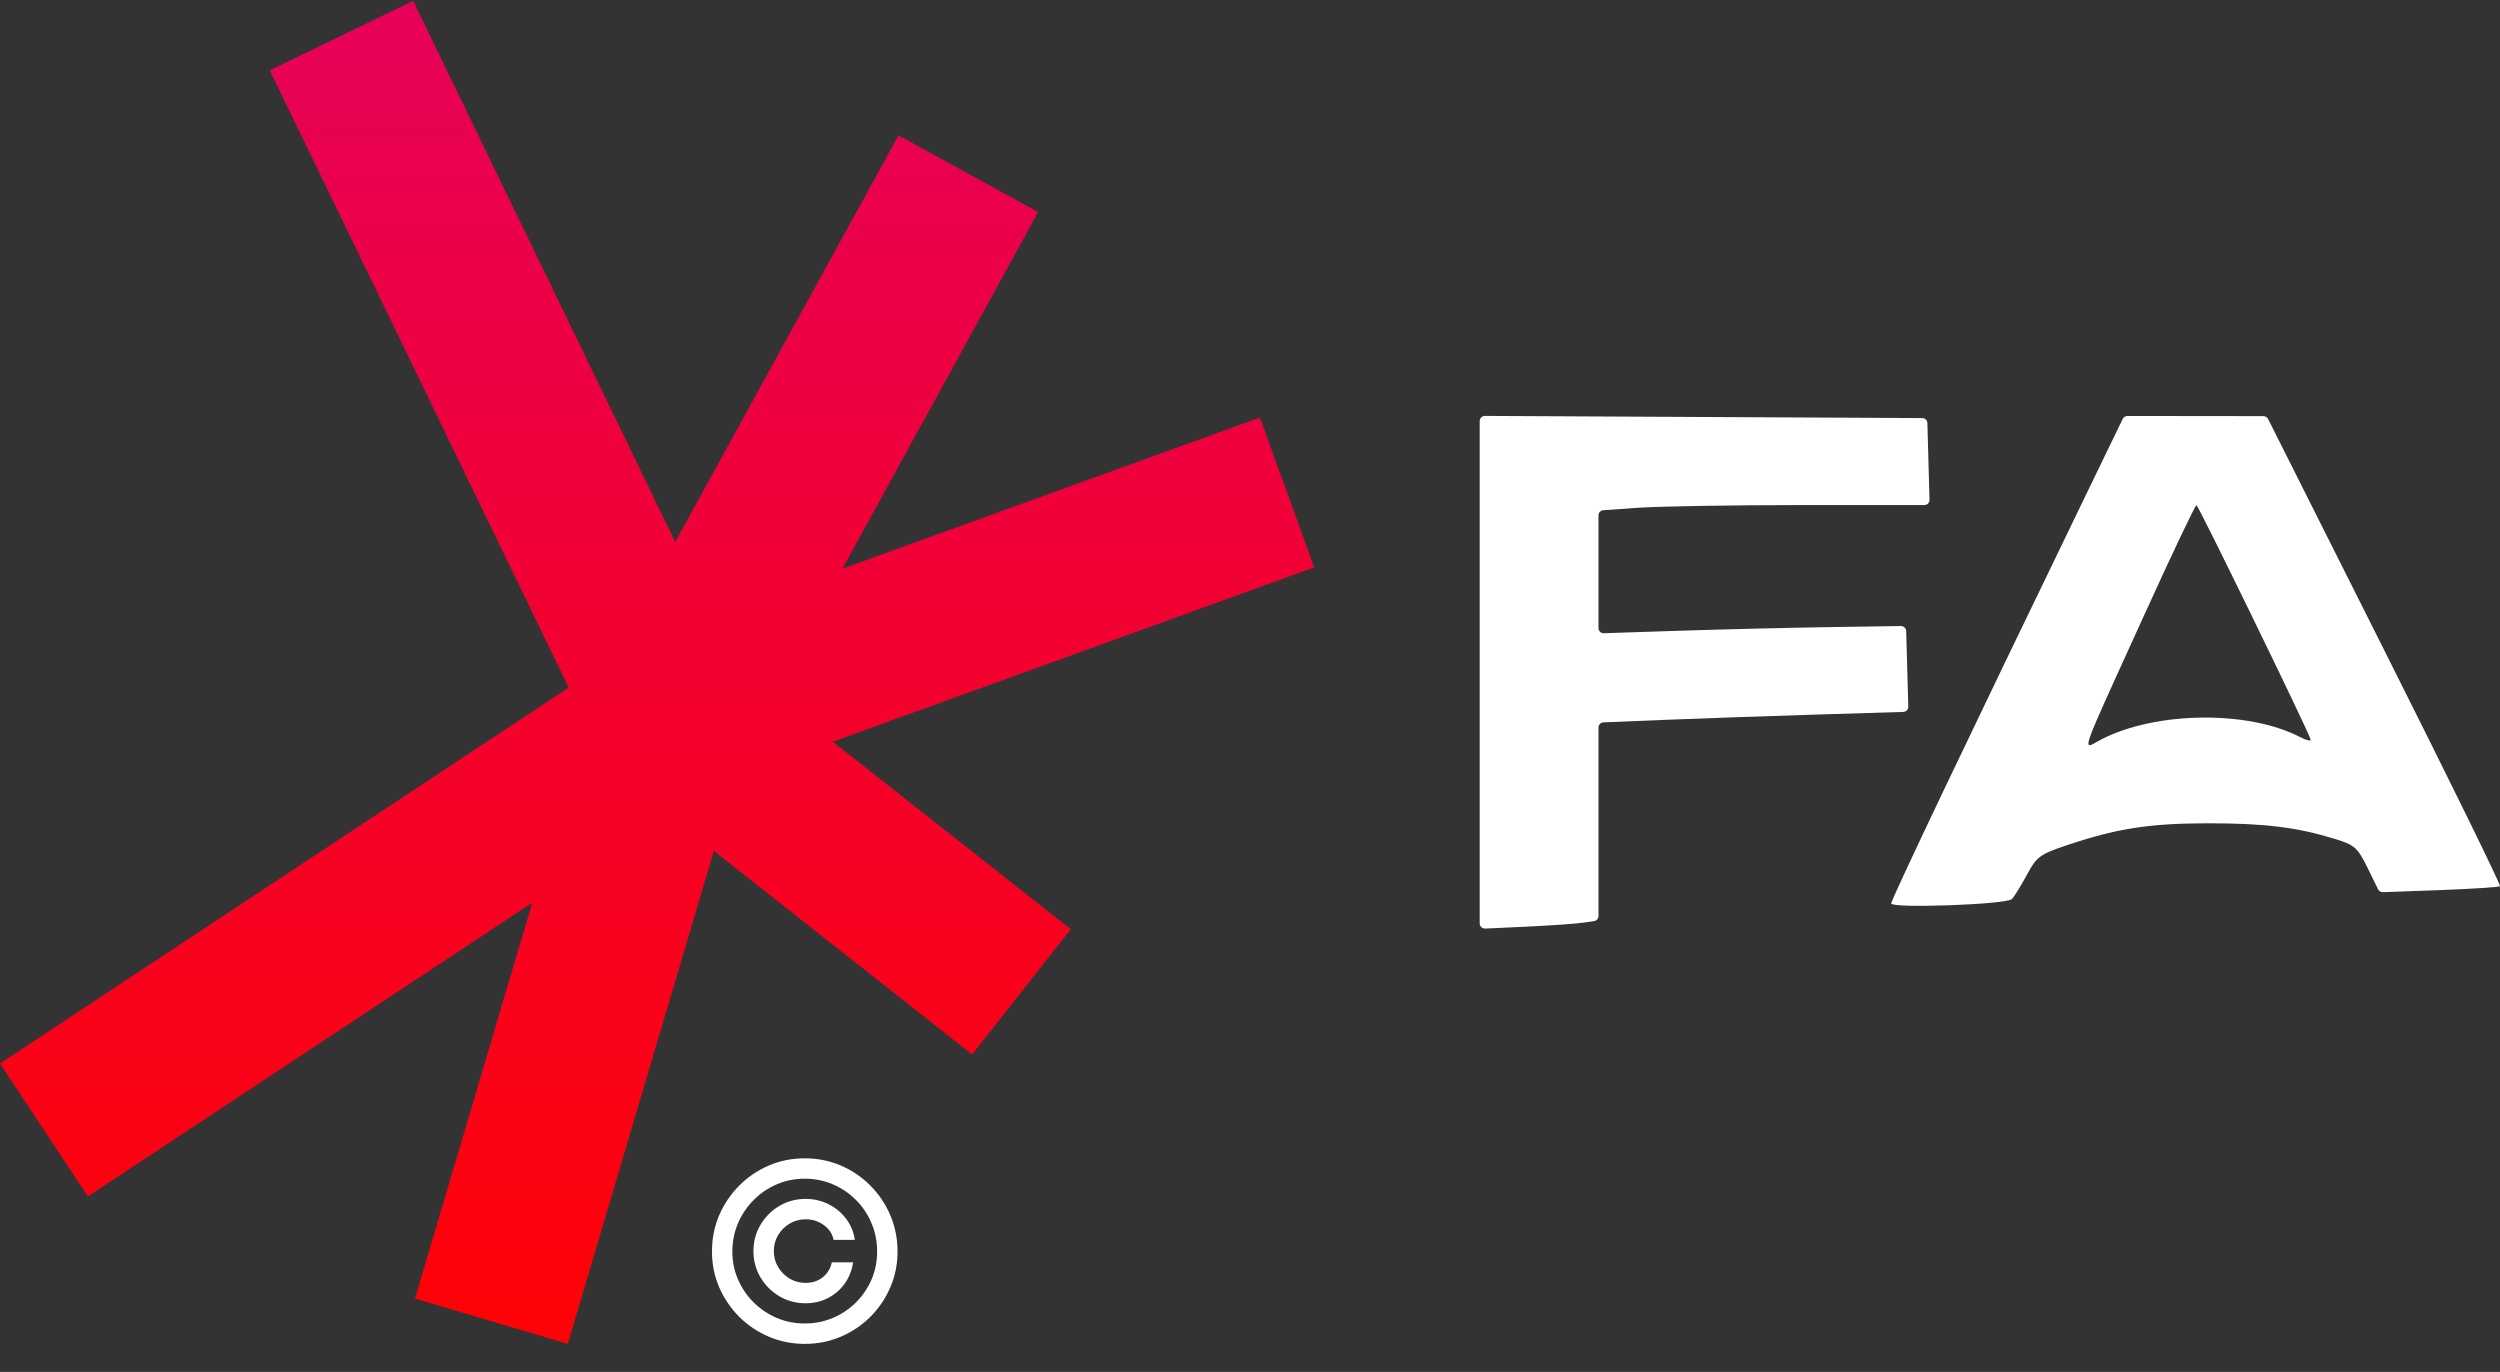
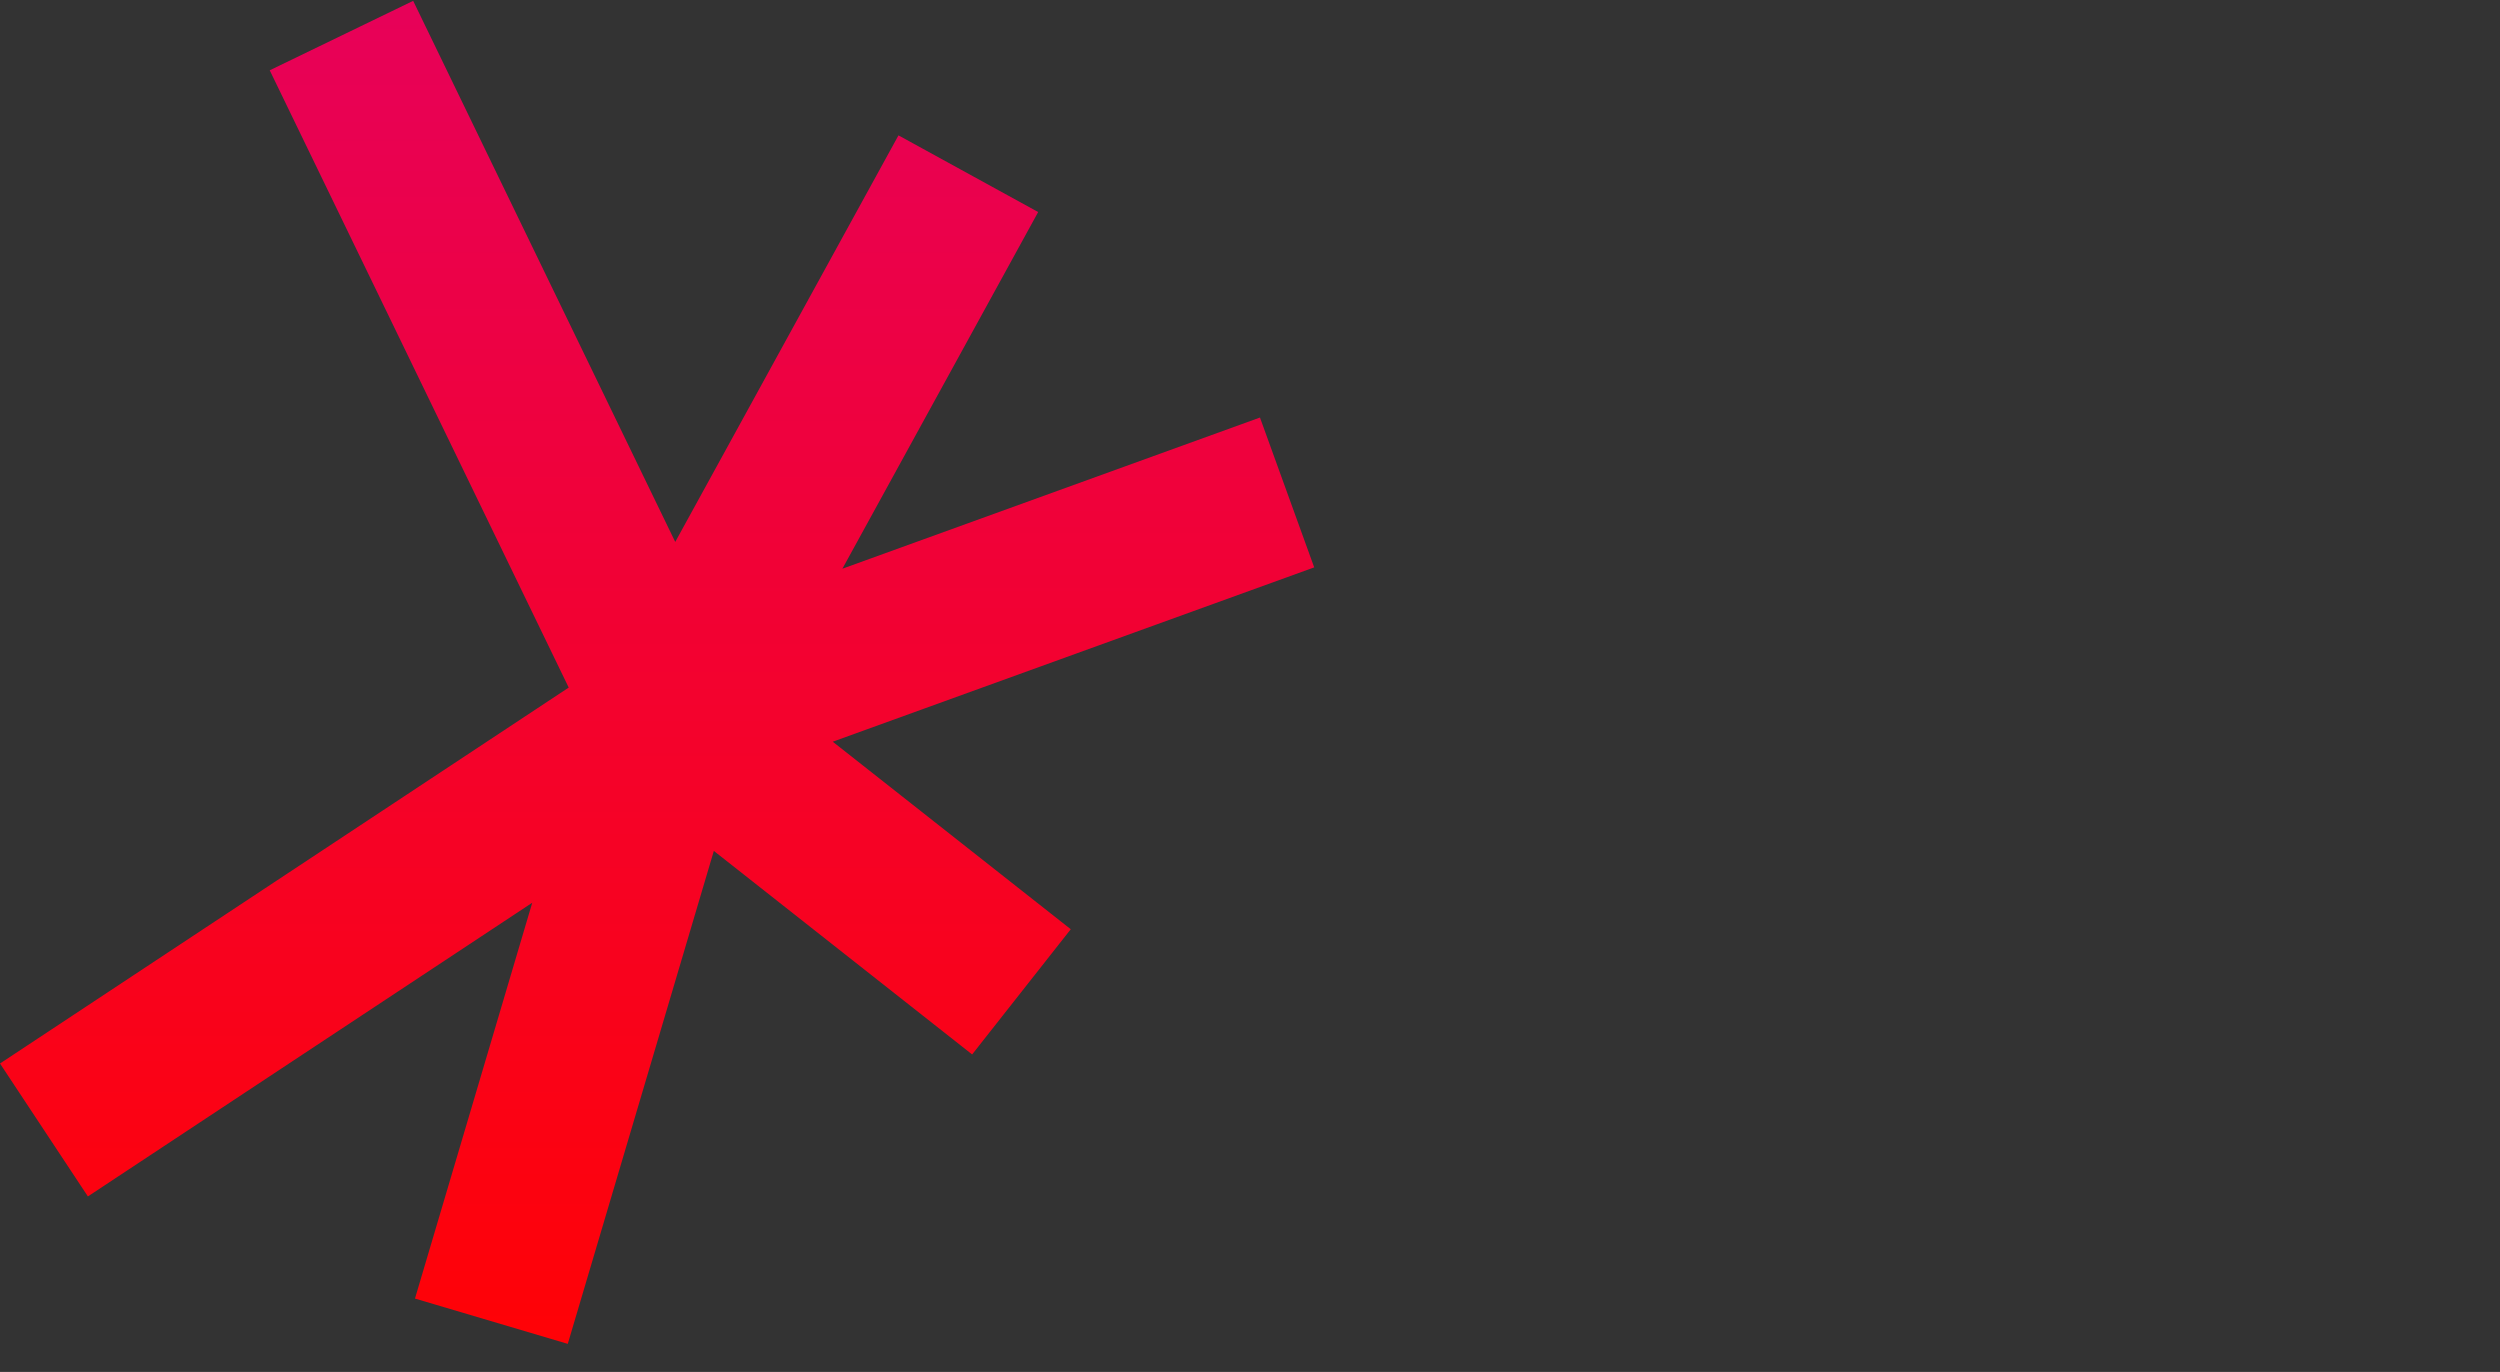
<svg xmlns="http://www.w3.org/2000/svg" width="82" height="45" viewBox="0 0 82 45" fill="none">
  <rect x="0" y="0" width="82" height="45" fill="#333333" stroke="none" />
  <path d="M0 34.883L18.654 22.552L8.847 2.306L13.552 0.028L22.148 17.775L29.47 4.44L34.052 6.955L27.63 18.654L41.327 13.695L43.106 18.61L27.314 24.328L35.121 30.479L31.886 34.586L23.414 27.91L18.623 44.079L13.611 42.593L17.458 29.609L2.883 39.243L0 34.883Z" fill="url(#paint0_linear_73_3)" />
-   <path d="M24.944 40.174C24.79 40.434 24.713 40.721 24.713 41.036C24.713 41.351 24.79 41.638 24.944 41.897C25.097 42.157 25.304 42.363 25.563 42.517C25.822 42.67 26.11 42.747 26.425 42.747C26.697 42.747 26.944 42.689 27.165 42.572C27.388 42.454 27.57 42.295 27.713 42.093C27.855 41.89 27.944 41.66 27.981 41.405H27.283C27.243 41.602 27.145 41.765 26.989 41.892C26.836 42.016 26.647 42.079 26.425 42.079C26.233 42.079 26.058 42.032 25.9 41.938C25.743 41.843 25.617 41.718 25.523 41.56C25.428 41.403 25.381 41.228 25.381 41.036C25.381 40.844 25.428 40.669 25.523 40.511C25.617 40.354 25.743 40.228 25.9 40.134C26.058 40.04 26.233 39.993 26.425 39.993C26.647 39.993 26.846 40.056 27.021 40.183C27.196 40.308 27.302 40.469 27.341 40.667H28.038C28.002 40.411 27.908 40.183 27.756 39.981C27.604 39.778 27.412 39.617 27.18 39.5C26.949 39.383 26.697 39.324 26.425 39.324C26.11 39.324 25.822 39.401 25.563 39.555C25.304 39.708 25.097 39.915 24.944 40.174Z" fill="white" />
-   <path fill-rule="evenodd" clip-rule="evenodd" d="M26.396 44.079C25.977 44.079 25.583 44 25.214 43.842C24.847 43.685 24.524 43.467 24.243 43.188C23.965 42.908 23.746 42.584 23.586 42.217C23.429 41.85 23.351 41.456 23.353 41.036C23.355 40.615 23.434 40.221 23.592 39.854C23.751 39.487 23.97 39.165 24.249 38.886C24.528 38.606 24.85 38.387 25.217 38.229C25.584 38.072 25.977 37.993 26.396 37.993C26.817 37.993 27.21 38.072 27.577 38.229C27.946 38.387 28.269 38.606 28.545 38.886C28.824 39.165 29.042 39.487 29.2 39.854C29.357 40.221 29.437 40.615 29.439 41.036C29.441 41.456 29.363 41.85 29.205 42.217C29.048 42.584 28.83 42.908 28.551 43.188C28.273 43.467 27.949 43.685 27.58 43.842C27.211 44 26.817 44.079 26.396 44.079ZM26.396 43.41C26.724 43.41 27.033 43.349 27.321 43.226C27.609 43.103 27.861 42.933 28.079 42.716C28.296 42.499 28.466 42.247 28.589 41.961C28.712 41.673 28.772 41.365 28.77 41.039C28.768 40.71 28.706 40.402 28.583 40.114C28.46 39.825 28.29 39.573 28.073 39.356C27.856 39.139 27.604 38.969 27.318 38.846C27.032 38.723 26.724 38.661 26.396 38.661C26.069 38.661 25.763 38.723 25.477 38.846C25.19 38.969 24.939 39.14 24.722 39.359C24.505 39.576 24.334 39.828 24.209 40.117C24.086 40.403 24.023 40.71 24.021 41.039C24.019 41.363 24.08 41.67 24.203 41.958C24.326 42.244 24.496 42.496 24.713 42.713C24.932 42.93 25.185 43.101 25.471 43.226C25.759 43.349 26.067 43.41 26.396 43.41Z" fill="white" />
-   <path d="M48.534 30.287V13.812C48.534 13.718 48.61 13.642 48.704 13.642L63.05 13.713C63.141 13.713 63.216 13.786 63.218 13.878L63.288 16.391C63.291 16.487 63.214 16.566 63.119 16.566H59.135C56.848 16.566 54.404 16.607 53.704 16.656L52.588 16.735C52.499 16.742 52.43 16.816 52.43 16.905V20.6C52.43 20.696 52.509 20.773 52.605 20.77L55.039 20.69C56.474 20.643 58.744 20.588 60.083 20.568L62.35 20.534C62.443 20.533 62.52 20.606 62.523 20.699L62.592 23.176C62.595 23.27 62.521 23.348 62.428 23.351L59.635 23.436C58.007 23.486 55.719 23.566 54.552 23.613L52.593 23.693C52.502 23.697 52.43 23.772 52.43 23.863V30.044C52.43 30.128 52.369 30.199 52.286 30.212L51.978 30.258C51.729 30.296 50.852 30.358 50.03 30.396L48.711 30.457C48.615 30.461 48.534 30.384 48.534 30.287Z" fill="white" />
-   <path fill-rule="evenodd" clip-rule="evenodd" d="M62.031 29.633C62.031 29.506 64.587 24.142 68.274 16.531L69.626 13.74C69.655 13.681 69.714 13.644 69.779 13.644L74.241 13.649C74.305 13.649 74.364 13.685 74.393 13.742L78.203 21.326C80.325 25.549 82.034 29.031 81.999 29.065C81.966 29.099 81.063 29.158 79.993 29.197L78.159 29.263C78.092 29.265 78.03 29.228 78 29.168L77.674 28.501C77.329 27.799 77.24 27.718 76.587 27.517C75.341 27.133 74.273 27.002 72.407 27.004C70.502 27.007 69.437 27.172 67.806 27.719C66.903 28.022 66.805 28.094 66.473 28.71C66.276 29.075 66.057 29.427 65.986 29.492C65.793 29.669 62.031 29.803 62.031 29.633ZM68.518 24.435C68.405 24.357 68.799 23.545 70.278 20.288C71.208 18.241 72.002 16.567 72.044 16.569C72.104 16.571 75.594 23.729 75.787 24.247C75.815 24.321 75.656 24.287 75.433 24.172C73.742 23.297 70.731 23.33 68.942 24.243C68.731 24.351 68.57 24.471 68.518 24.435Z" fill="white" />
  <defs>
    <linearGradient id="paint0_linear_73_3" x1="41" y1="0.028" x2="41" y2="44.079" gradientUnits="userSpaceOnUse">
      <stop stop-color="#E70159" />
      <stop offset="1" stop-color="#FF0206" />
    </linearGradient>
  </defs>
</svg>